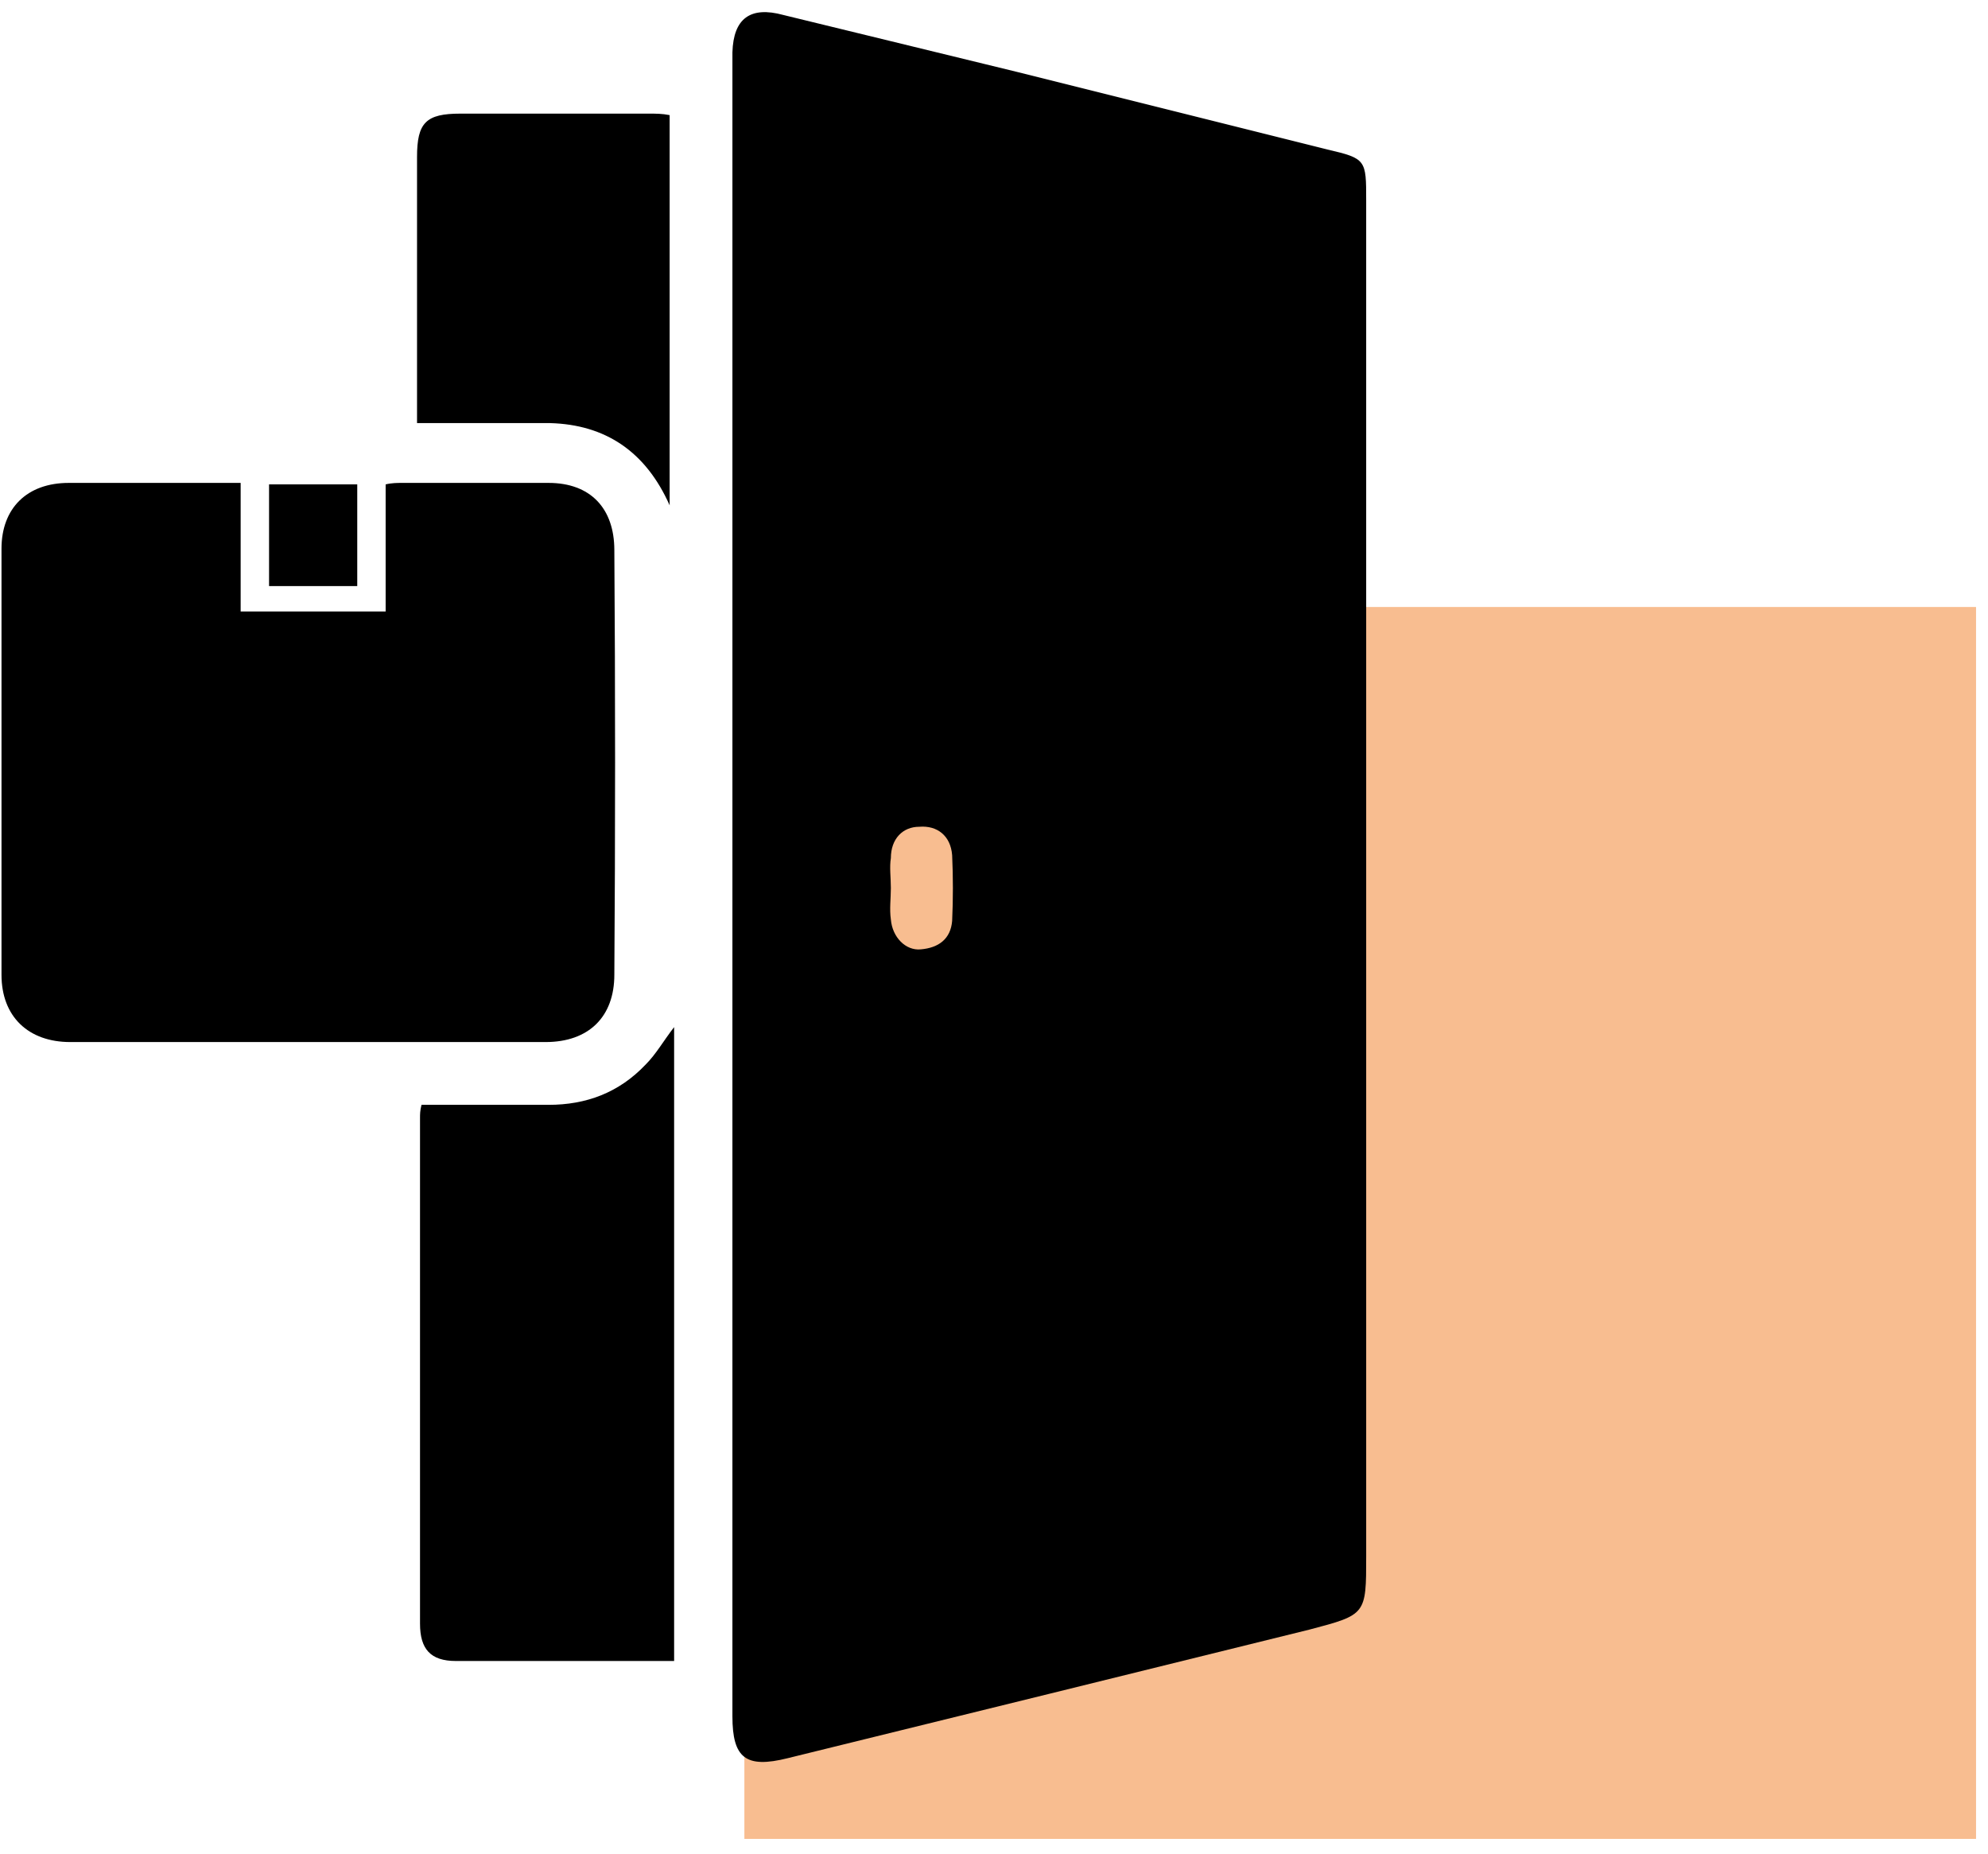
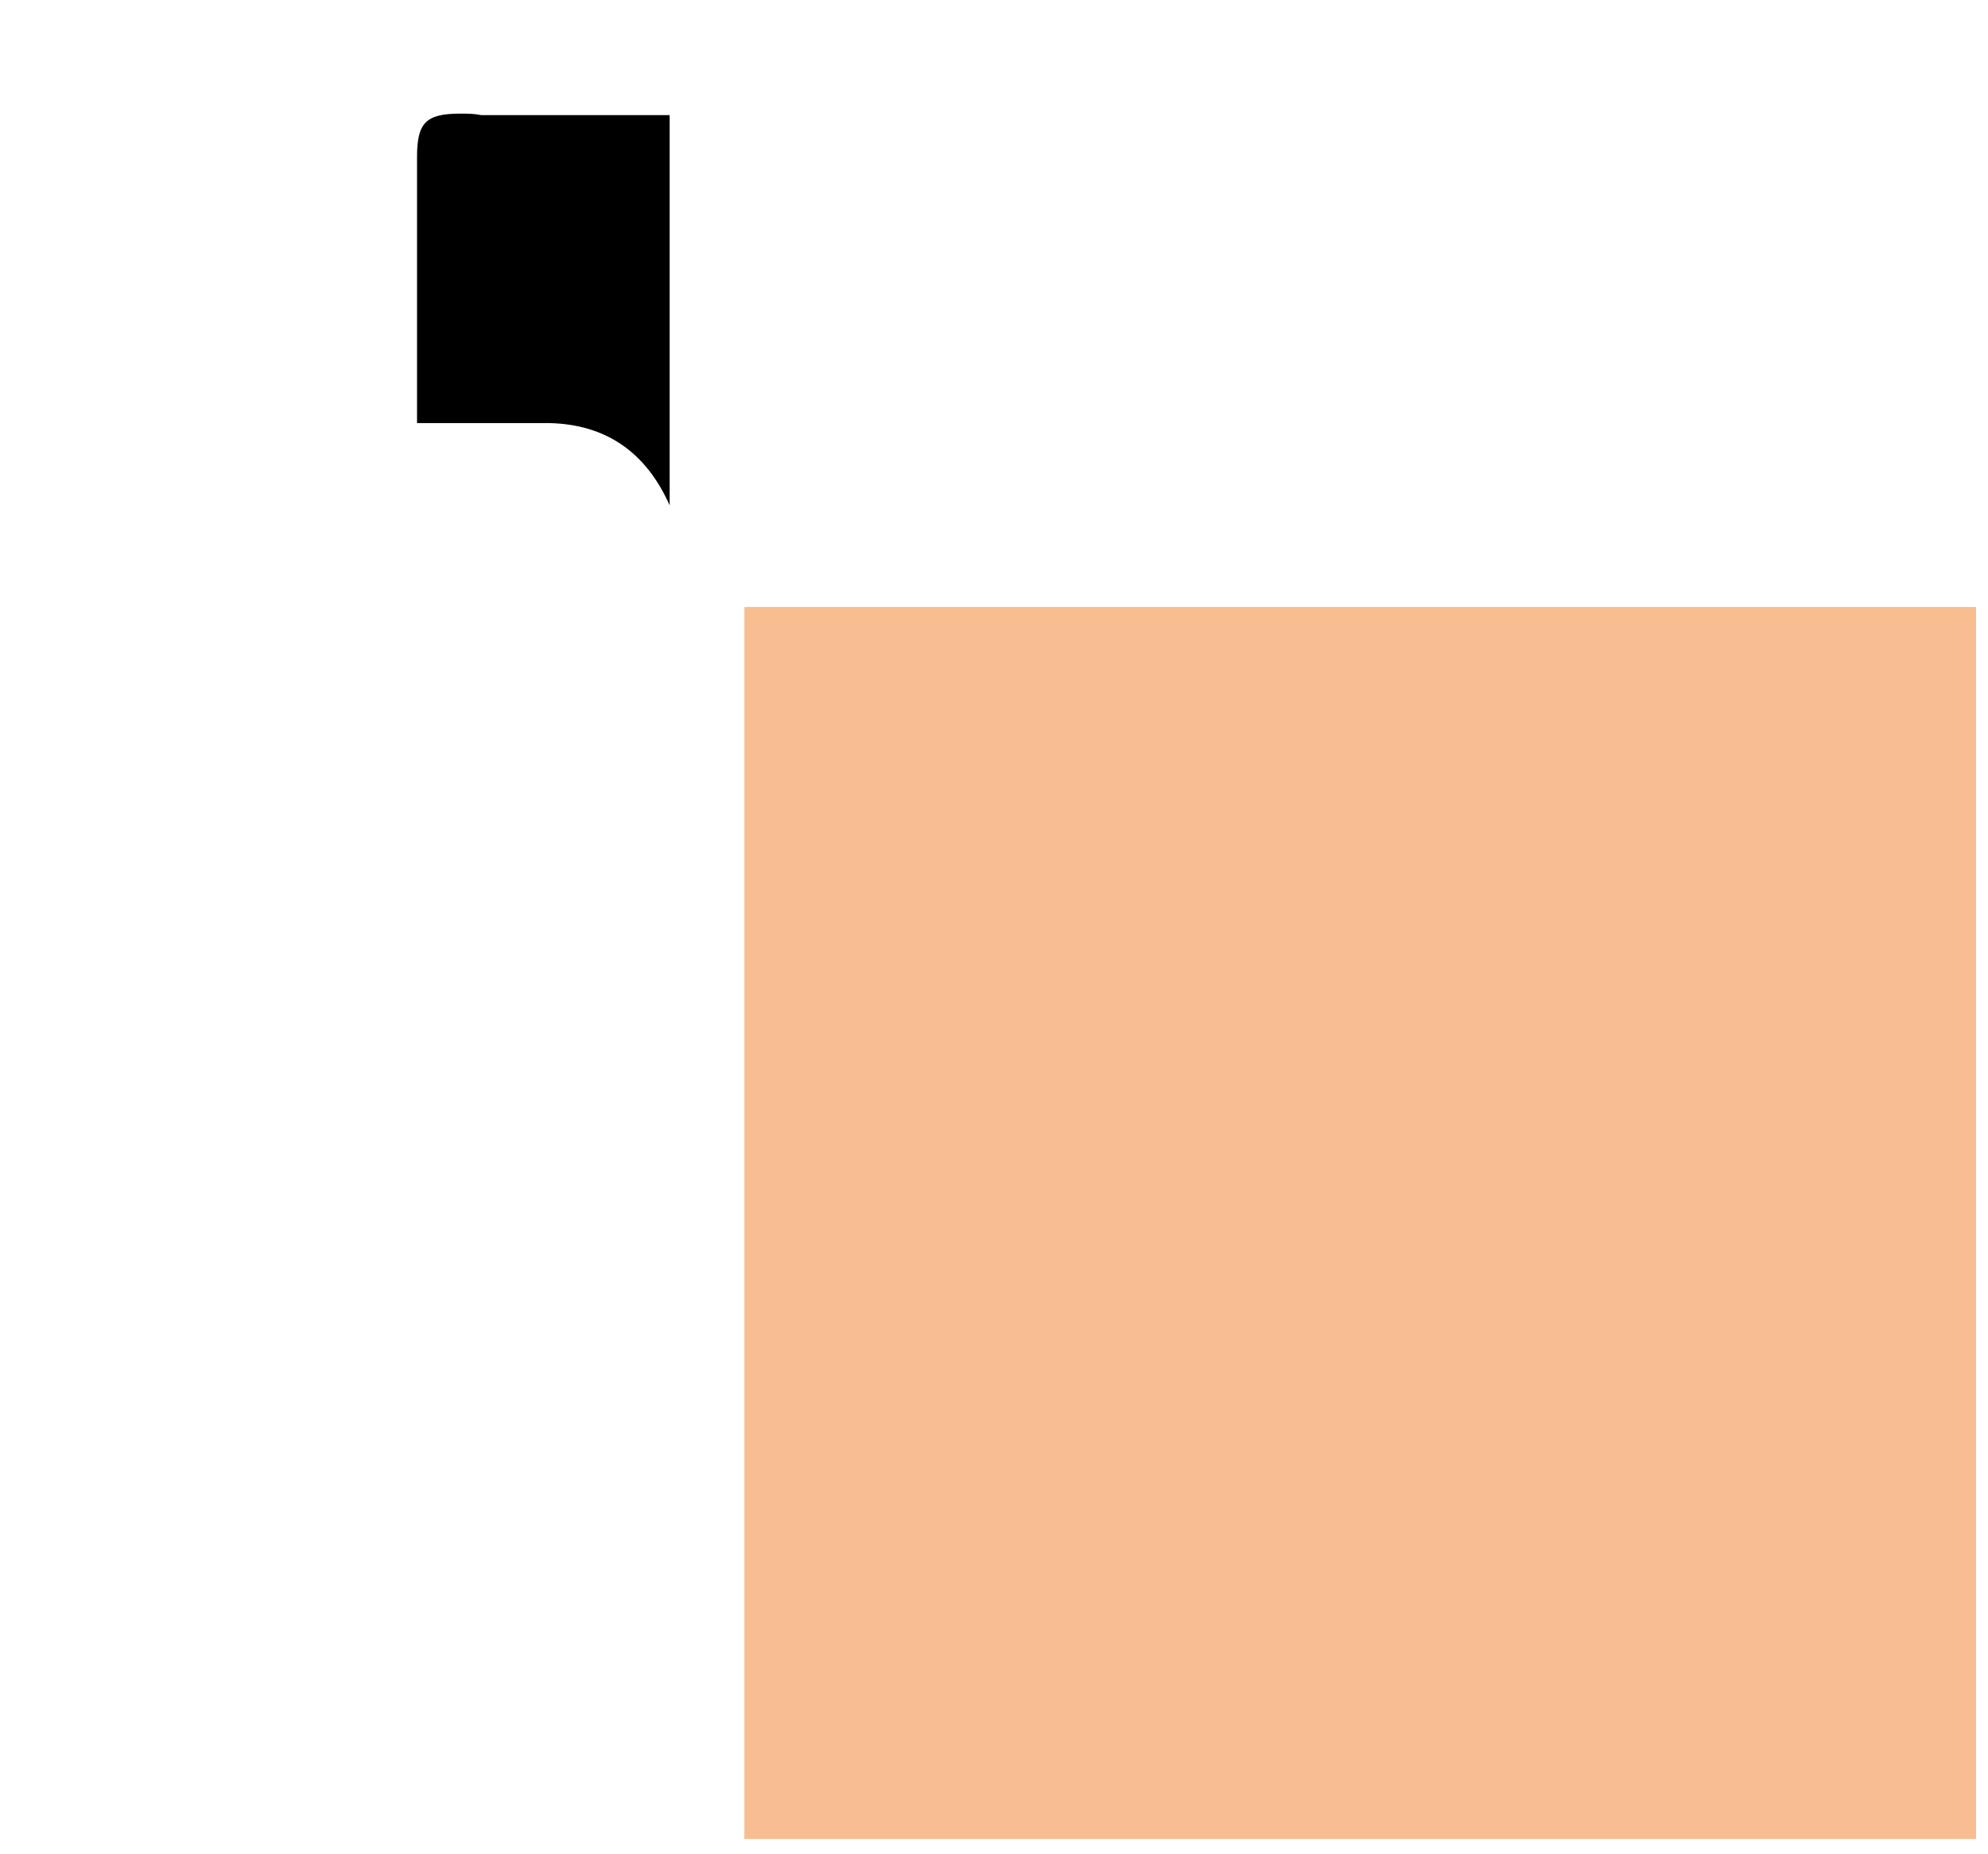
<svg xmlns="http://www.w3.org/2000/svg" version="1.2" viewBox="0 0 133 124" width="133" height="124">
  <style>.a{fill:#f8bd90}</style>
  <path class="a" d="m132.2 123h-82.4v-82.4h82.4z" />
-   <path fill-rule="evenodd" d="m49 59.4q0-27.5 0-55.1 0-0.4 0-0.8 0.1-3.4 3.4-2.5 7.8 1.9 15.6 3.8 10.4 2.6 20.8 5.2c2.6 0.6 2.6 0.7 2.6 3.4q0 45.4 0 90.7c0 3.9 0 3.9-3.8 4.9q-17.4 4.3-34.9 8.6c-2.8 0.7-3.7 0-3.7-2.8q0-27.7 0-55.4zm10.6 0q0 0 0 0c0 0.7-0.1 1.4 0 2.1 0.1 1.2 1 2.1 2 2 1.2-0.1 2-0.7 2.1-1.9q0.1-2.2 0-4.4c-0.1-1.3-1-2-2.2-1.9-1.1 0-1.9 0.8-1.9 2.1-0.1 0.6 0 1.3 0 2z" />
-   <path d="m16.1 32.3c0 2.9 0 5.7 0 8.6 3.3 0 6.4 0 9.7 0 0-2.9 0-5.6 0-8.5 0.4-0.1 0.8-0.1 1.1-0.1q4.9 0 9.8 0c2.8 0 4.4 1.7 4.4 4.5q0.1 14.2 0 28.4c0 2.8-1.7 4.5-4.6 4.5q-15.9 0-31.8 0c-2.8 0-4.6-1.7-4.6-4.5q0-14.2 0-28.5c0-2.7 1.7-4.4 4.5-4.4 3.7 0 7.5 0 11.5 0z" />
-   <path d="m28.2 73.9q4.3 0 8.5 0c2.5 0 4.7-0.8 6.5-2.7 0.7-0.7 1.2-1.6 1.9-2.5 0 14.1 0 28.2 0 42.4q-1.1 0-2.3 0-6.1 0-12.3 0c-1.7 0-2.4-0.8-2.4-2.5q0-16.9 0-33.8c0-0.3 0-0.5 0.1-0.9z" />
-   <path d="m44.8 7.7c0 8.6 0 17.2 0 26.1-1.6-3.6-4.3-5.4-8-5.5q-3.3 0-6.5 0c-0.8 0-1.5 0-2.4 0 0-0.5 0-0.9 0-1.4q0-8.2 0-16.4c0-2.3 0.6-2.9 2.9-2.9q6.3 0 12.6 0c0.5 0 0.9 0 1.4 0.1z" />
-   <path d="m23.9 39.2c-2 0-3.9 0-5.9 0 0-2.3 0-4.5 0-6.8 2 0 3.9 0 5.9 0 0 2.2 0 4.5 0 6.8z" />
+   <path d="m44.8 7.7c0 8.6 0 17.2 0 26.1-1.6-3.6-4.3-5.4-8-5.5q-3.3 0-6.5 0c-0.8 0-1.5 0-2.4 0 0-0.5 0-0.9 0-1.4q0-8.2 0-16.4c0-2.3 0.6-2.9 2.9-2.9c0.5 0 0.9 0 1.4 0.1z" />
</svg>